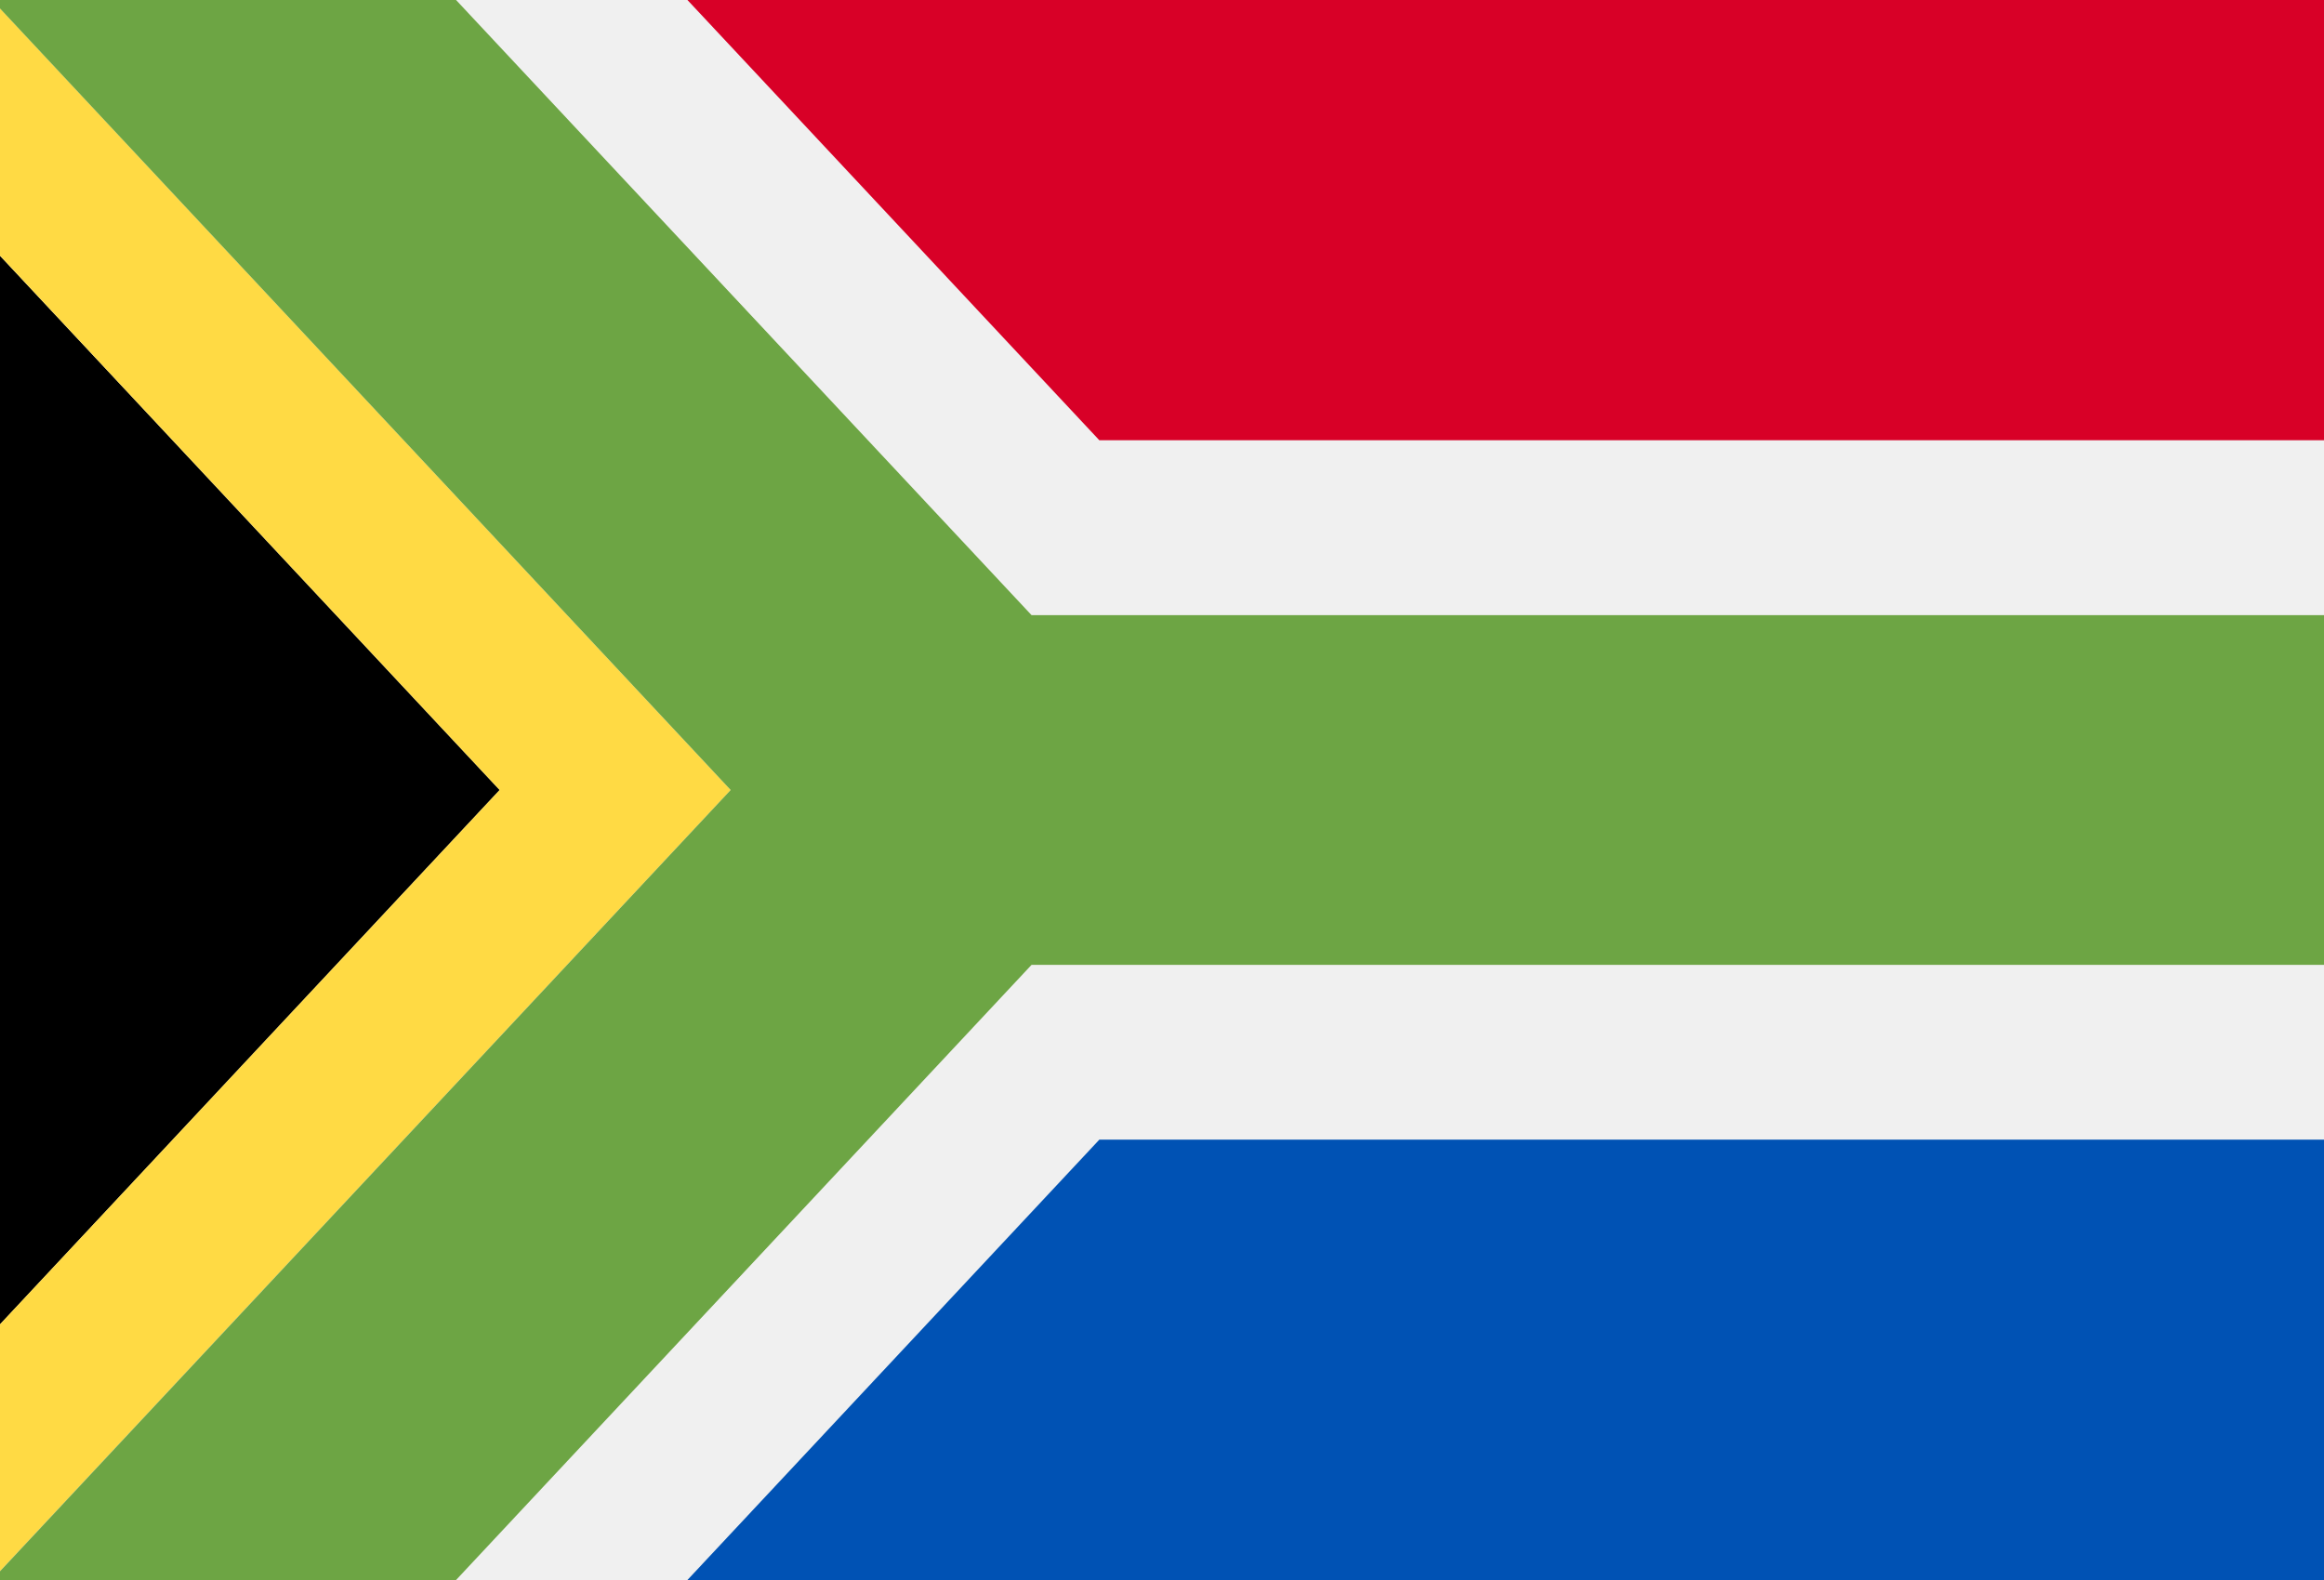
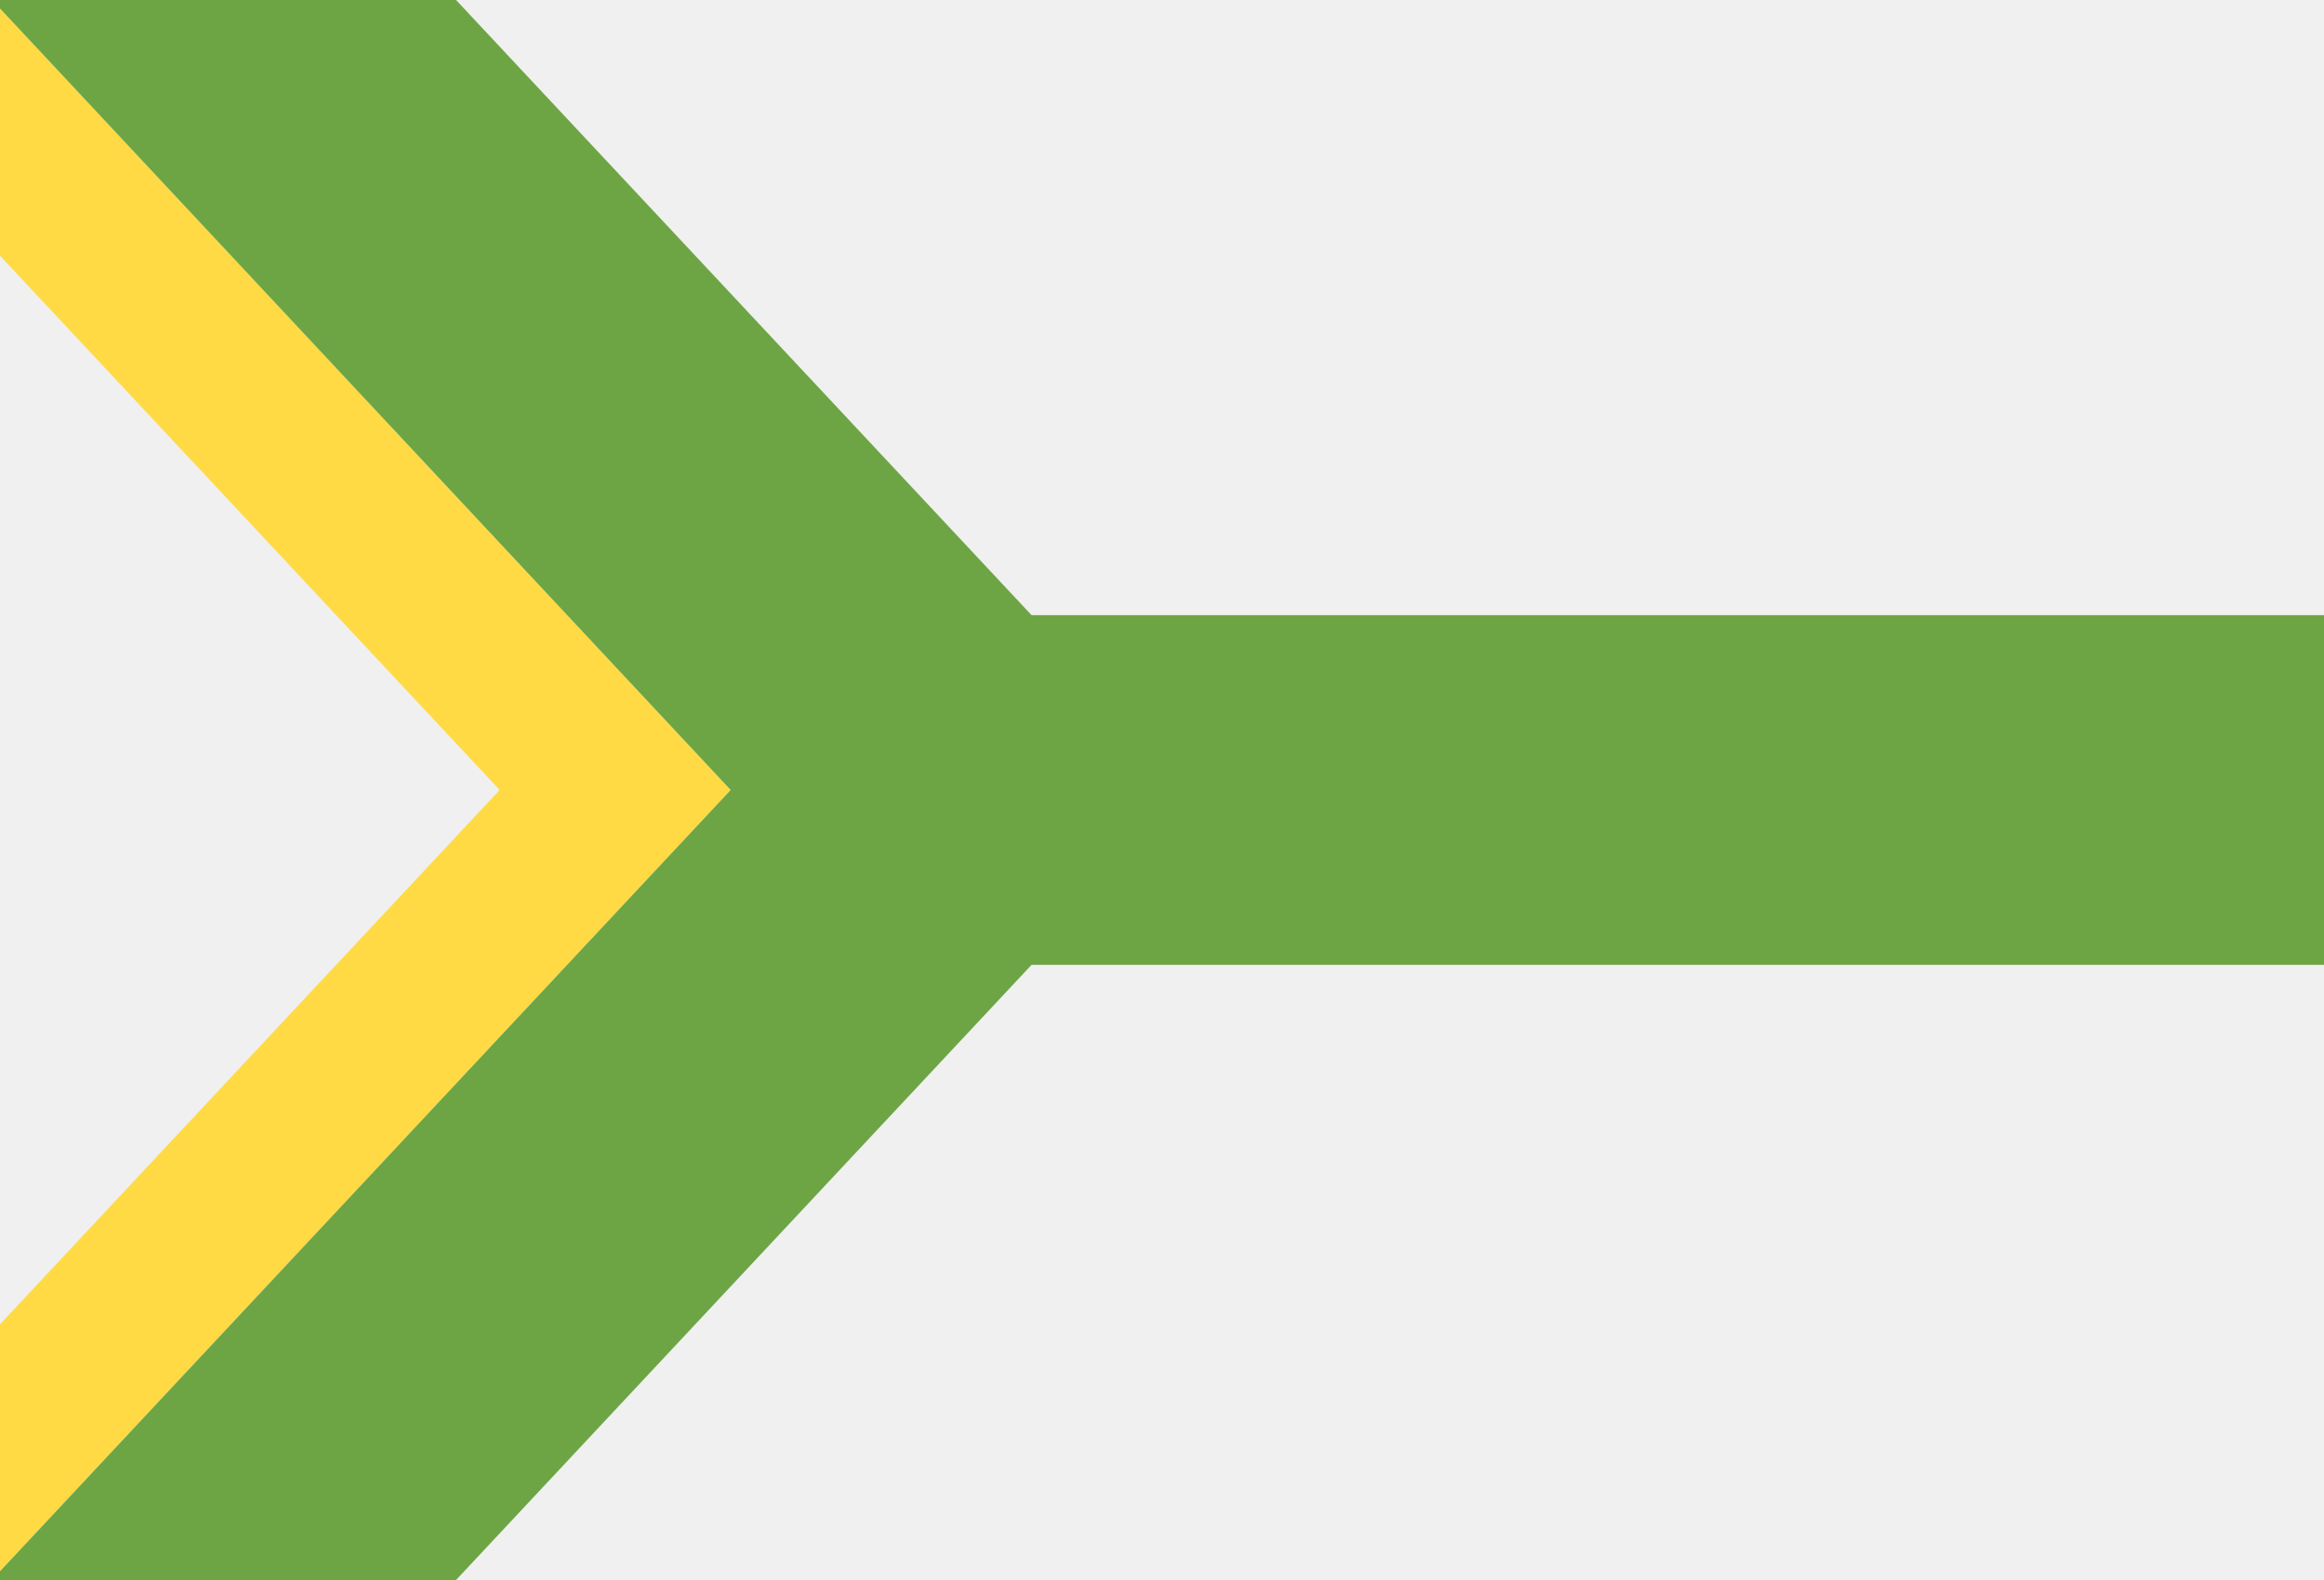
<svg xmlns="http://www.w3.org/2000/svg" width="25" height="17" viewBox="0 0 25 17" fill="none">
  <path d="M-0.635 -1.116H26.349V18.116H-0.635V-1.116Z" fill="#F0F0F0" />
-   <path d="M5.375 8.5L-0.635 2.073V14.929L5.375 8.5Z" fill="black" />
  <path d="M7.86 8.5L-0.635 -0.589V2.072L5.375 8.5L-0.635 14.928V17.584L7.86 8.5Z" fill="#FFDA44" />
  <path d="M26.235 10.381C26.238 10.357 26.277 10.332 26.349 10.307V6.619H11.097L3.862 -1.116H-0.635V-0.588L7.86 8.5L-0.635 17.585V18.116H3.862L11.097 10.381H26.235Z" fill="#6DA544" />
-   <path d="M25.884 12.262H11.826L6.351 18.116H26.349V12.262H25.884Z" fill="#0052B4" />
-   <path d="M25.884 4.737H26.349V-1.116H6.351L11.826 4.737H25.884Z" fill="#D80027" />
</svg>